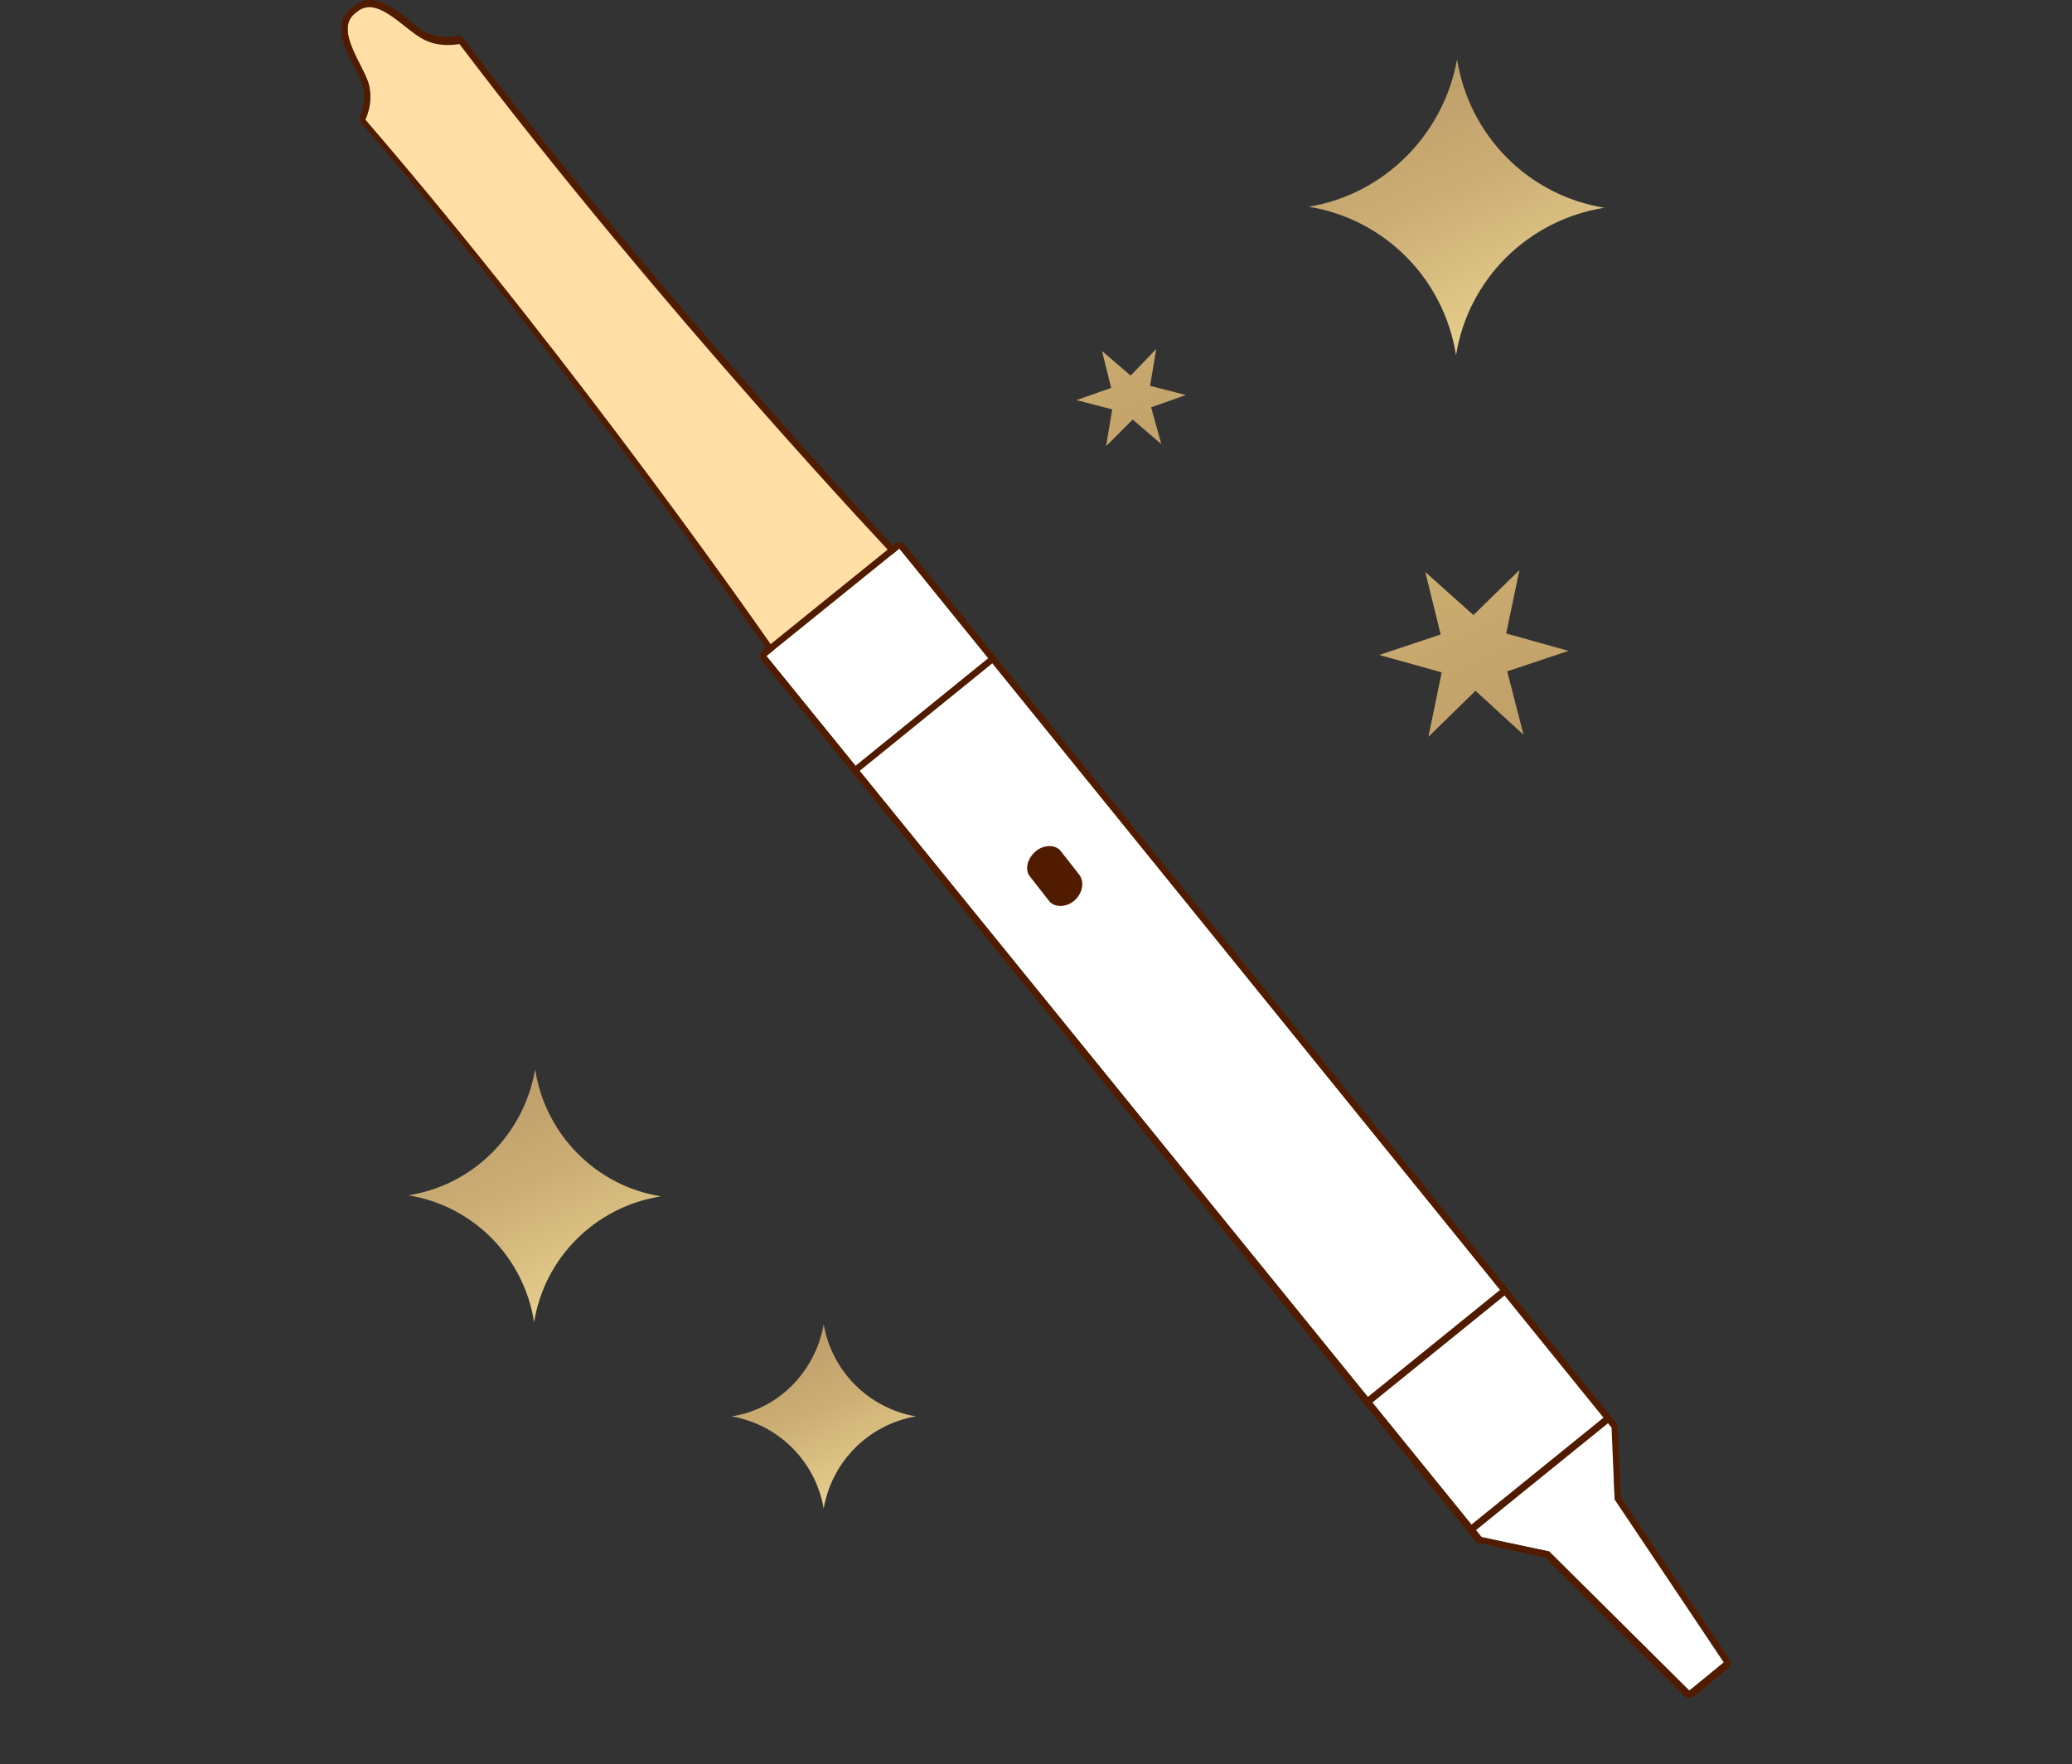
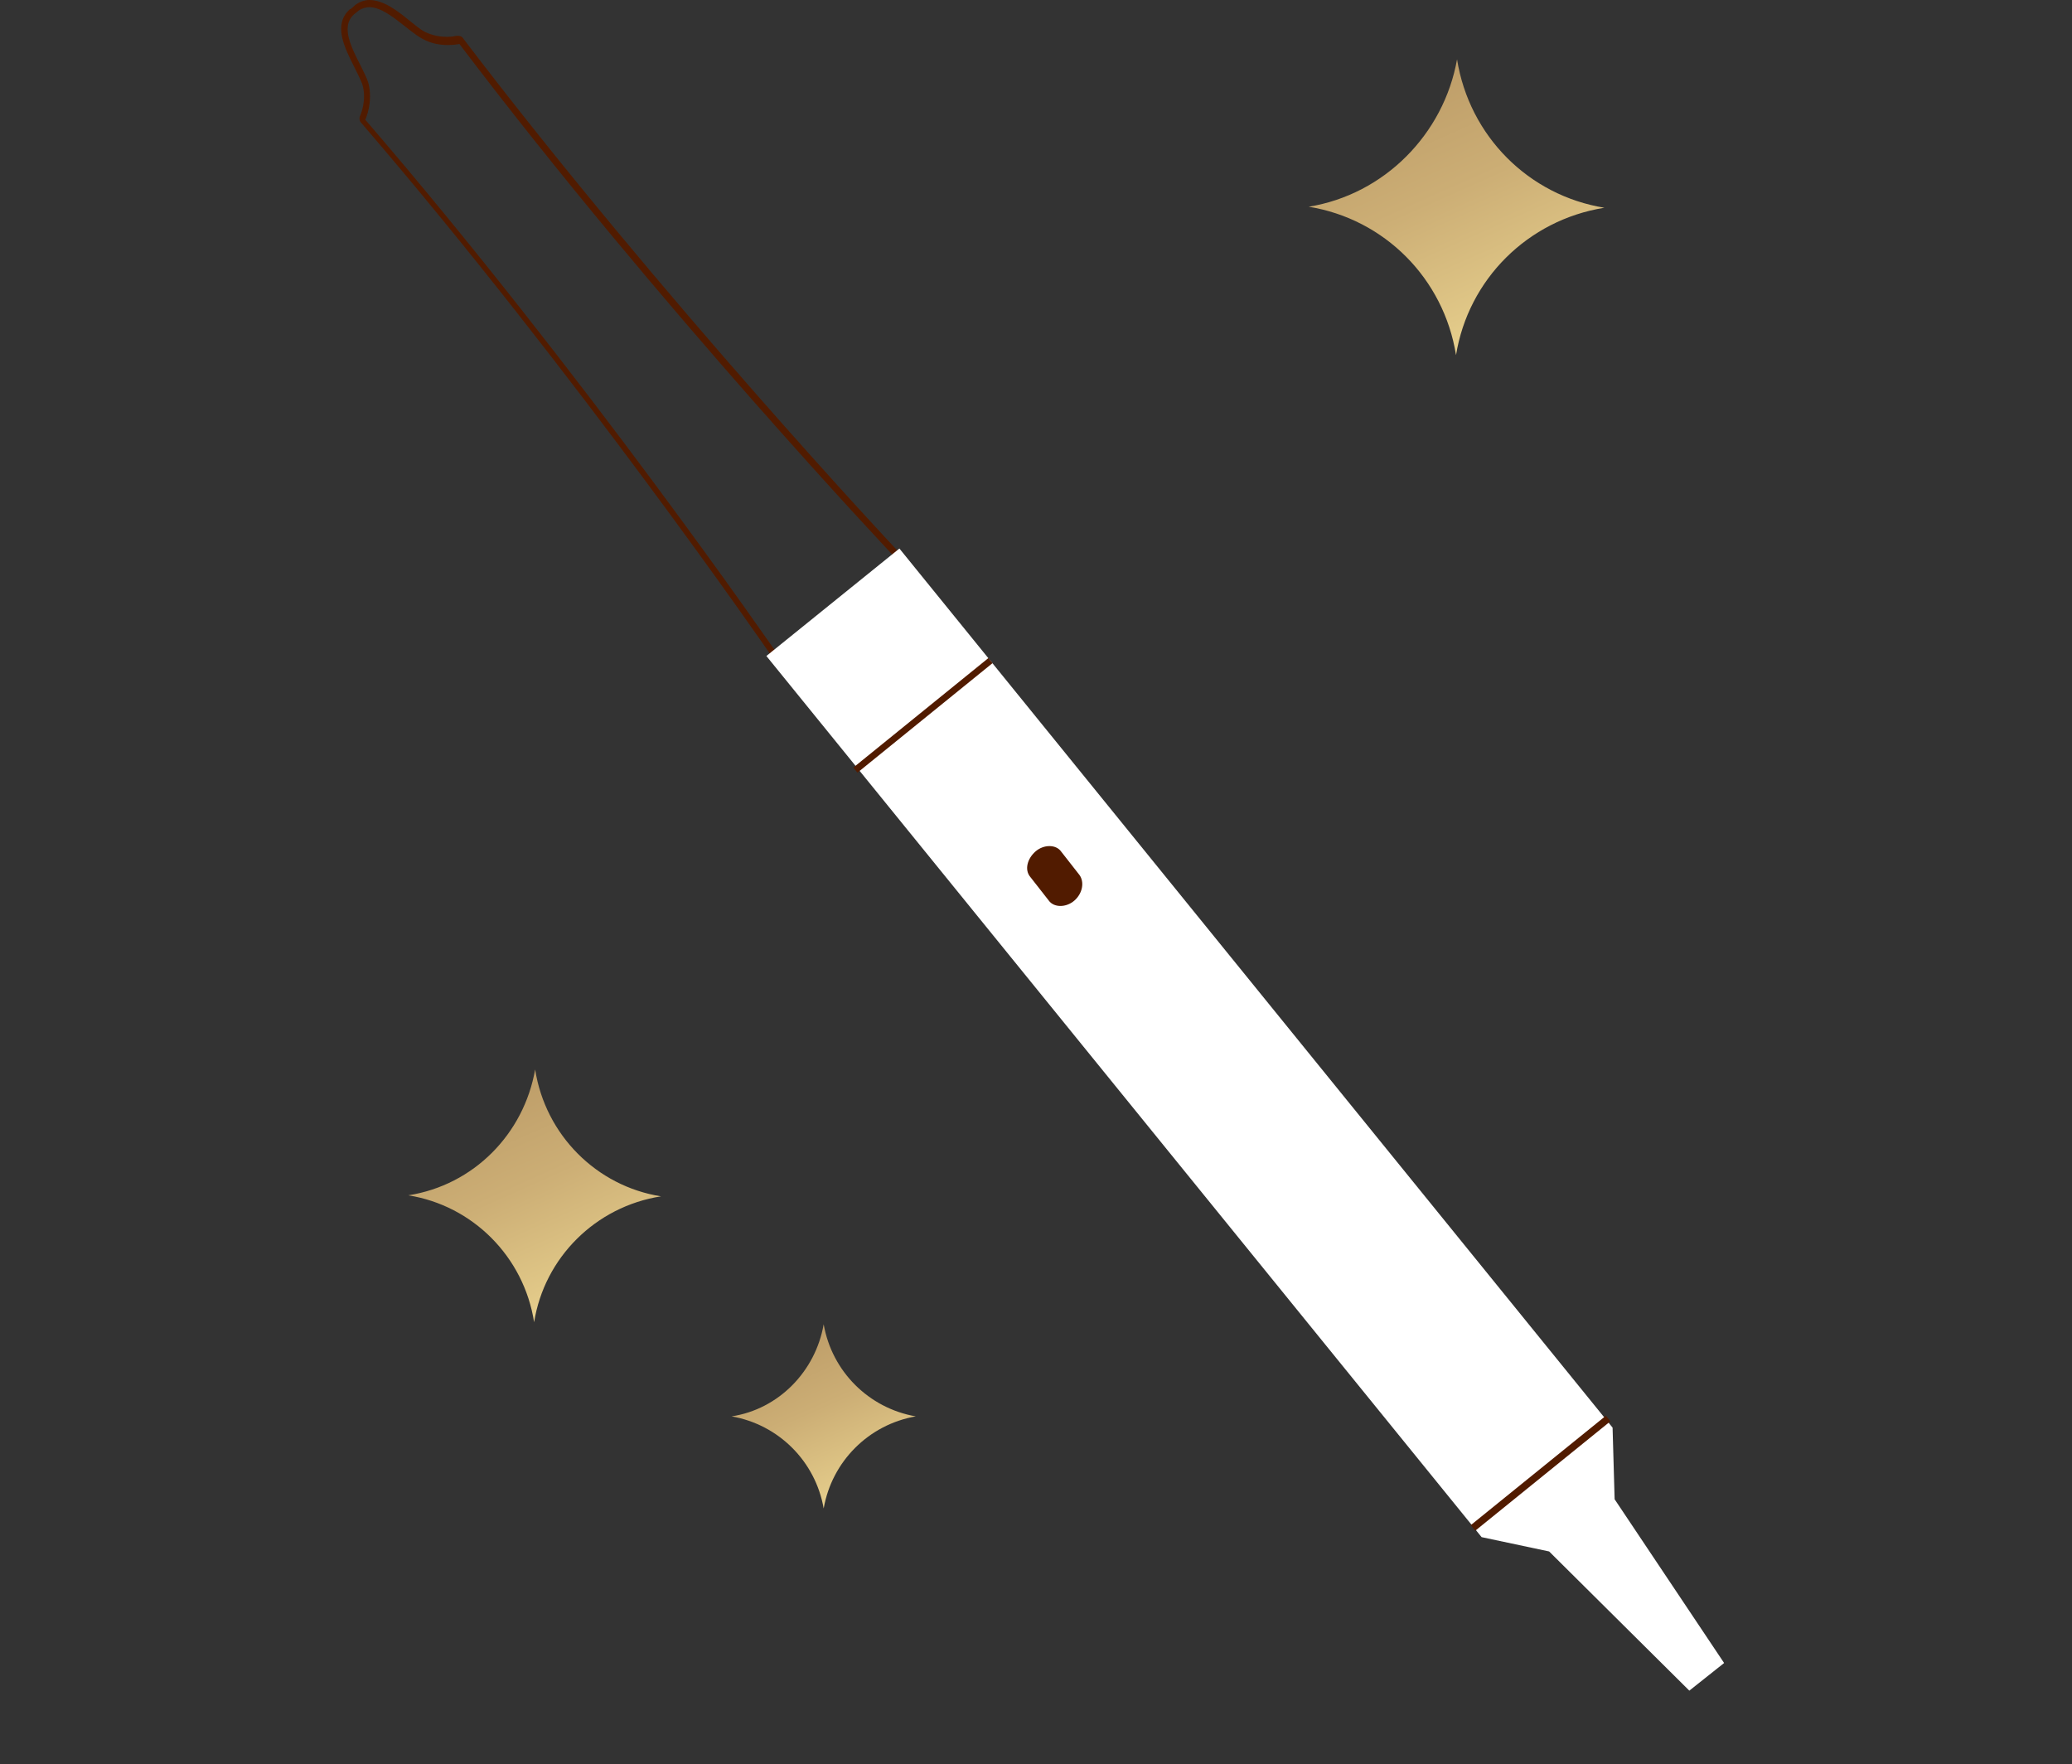
<svg xmlns="http://www.w3.org/2000/svg" version="1.1" id="Layer_2" x="0px" y="0px" viewBox="0 0 202.5 172.4" style="enable-background:new 0 0 202.5 172.4;" xml:space="preserve">
  <rect x="0" y="0" width="202.5" height="172.4" fill="#333333" stroke="none" />
  <style type="text/css">
	.st0{fill-rule:evenodd;clip-rule:evenodd;fill:#FFDFA6;}
	.st1{fill:#511B00;}
	.st2{fill-rule:evenodd;clip-rule:evenodd;fill:#FFFFFF;}
	.st3{fill-rule:evenodd;clip-rule:evenodd;fill:#511B00;}
	.st4{fill:url(#SVGID_1_);}
	.st5{fill:url(#SVGID_2_);}
	.st6{fill:url(#SVGID_3_);}
	.st7{fill:url(#SVGID_4_);}
	.st8{fill:url(#SVGID_5_);}
</style>
  <g>
    <g>
-       <path class="st0" d="M81.8,59.1l5.7-4.7c0,0-22.8-24.2-42.6-50.2c0,0-1.8,0.5-3.6-0.5c-1.7-1-4.3-4.2-6.2-2.8    c-0.1,0.1-0.4,0.3-0.5,0.4C32.8,3,35.4,6.2,36,8.1c0.6,1.9-0.3,3.6-0.3,3.6C57,36.4,75.9,63.8,75.9,63.8l5.7-4.6l0,0L81.8,59.1    L81.8,59.1L81.8,59.1z" />
      <path class="st1" d="M36.1,0.7c1.7,0,3.7,2.3,5.2,3.1c0.9,0.5,1.8,0.6,2.5,0.6c0.6,0,1.1-0.1,1.1-0.1c19.7,26,42.6,50.2,42.6,50.2    l-5.7,4.7l0,0l-0.1,0l-0.1,0l0,0l-5.7,4.6c0,0-18.9-27.4-40.2-52.1c0,0,0.8-1.7,0.3-3.6c-0.6-1.9-3.2-5.1-1.4-6.7    C34.7,1.3,35,1.1,35.1,1C35.4,0.8,35.8,0.7,36.1,0.7 M36.1,0c-0.5,0-1,0.2-1.4,0.5c-0.1,0.1-0.4,0.4-0.5,0.4    c-1.7,1.5-0.5,3.8,0.4,5.6c0.3,0.6,0.6,1.2,0.8,1.7c0.5,1.6-0.2,3.1-0.2,3.1c-0.1,0.2-0.1,0.5,0.1,0.7    c21,24.4,39.9,51.8,40.1,52.1c0.1,0.1,0.3,0.2,0.4,0.3c0,0,0.1,0,0.1,0c0.1,0,0.3,0,0.4-0.1l5.7-4.6c0,0,0.1-0.1,0.1-0.1l5.7-4.7    c0.1-0.1,0.2-0.3,0.2-0.5c0-0.2-0.1-0.4-0.2-0.5c-0.2-0.2-23-24.5-42.5-50.1c-0.1-0.2-0.3-0.3-0.5-0.3c-0.1,0-0.1,0-0.2,0    c0,0-0.4,0.1-0.9,0.1c-0.6,0-1.4-0.1-2.2-0.5c-0.4-0.2-1-0.7-1.5-1.1C38.9,1.1,37.5,0,36.1,0L36.1,0z" />
    </g>
    <g>
      <polygon class="st2" points="87.9,53.6 74.9,64.1 144.8,150.2 151.4,151.6 165.1,165.2 168.5,162.5 157.8,146.5 157.6,139.5   " />
-       <path class="st1" d="M87.9,53.6l69.6,85.9l0.3,7l10.7,15.9l-3.4,2.8l-13.7-13.6l-6.6-1.4L74.9,64.1L87.9,53.6 M87.9,53    c-0.1,0-0.3,0-0.4,0.1l-13,10.5c-0.1,0.1-0.2,0.3-0.2,0.4c0,0.2,0,0.3,0.1,0.5l69.8,86.1c0.1,0.1,0.2,0.2,0.4,0.2l6.4,1.4    l13.6,13.5c0.1,0.1,0.3,0.2,0.5,0.2c0.1,0,0.3,0,0.4-0.1l3.4-2.8c0.3-0.2,0.3-0.6,0.1-0.9l-10.6-15.8l-0.3-6.8    c0-0.1-0.1-0.3-0.1-0.4L88.4,53.2C88.3,53.1,88.1,53,87.9,53L87.9,53z" />
    </g>
-     <rect x="132" y="131.2" transform="matrix(0.777 -0.629 0.629 0.777 -51.464 117.635)" class="st3" width="17" height="0.7" />
    <rect x="142.1" y="143.7" transform="matrix(0.777 -0.629 0.629 0.777 -57.06 126.755)" class="st3" width="17" height="0.7" />
    <path class="st3" d="M83.4,75l0.4,0.5L97,64.8l-0.4-0.5L83.4,75z M83.4,75" />
    <path class="st3" d="M101.2,83.2c0.8-0.7,2-0.7,2.5,0l1.8,2.3c0.5,0.7,0.3,1.8-0.5,2.5c-0.8,0.7-2,0.7-2.5,0l-1.8-2.3   C100.1,85,100.4,83.9,101.2,83.2L101.2,83.2z M101.2,83.2" />
    <linearGradient id="SVGID_1_" gradientUnits="userSpaceOnUse" x1="528.116" y1="-409.673" x2="630.702" y2="-179.4" gradientTransform="matrix(-0.999 4.381841e-02 -4.381841e-02 -0.999 698.41 -279.077)">
      <stop offset="0" style="stop-color:#BB9A66" />
      <stop offset="2.797789e-02" style="stop-color:#C7A871" />
      <stop offset="0.115" style="stop-color:#E7D18F" />
      <stop offset="0.16" style="stop-color:#F4E09A" />
      <stop offset="0.199" style="stop-color:#E0C787" />
      <stop offset="0.249" style="stop-color:#CCAE75" />
      <stop offset="0.294" style="stop-color:#BF9F6A" />
      <stop offset="0.331" style="stop-color:#BB9A66" />
      <stop offset="0.7" style="stop-color:#F6DD8A" />
      <stop offset="0.83" style="stop-color:#D0B273" />
      <stop offset="0.917" style="stop-color:#BB9A66" />
      <stop offset="0.983" style="stop-color:#A68050" />
    </linearGradient>
-     <polygon class="st4" points="147.3,65.6 148.9,71.8 144.2,67.5 139.6,72 140.9,65.7 134.8,64 140.8,62 139.3,55.9 144,60.1    148.5,55.7 147.2,61.9 153.3,63.6  " />
    <linearGradient id="SVGID_2_" gradientUnits="userSpaceOnUse" x1="558.453" y1="-369.868" x2="656.76" y2="-149.201" gradientTransform="matrix(-0.998 6.936678e-02 -6.936678e-02 -0.998 686.974 -284.281)">
      <stop offset="0" style="stop-color:#BB9A66" />
      <stop offset="2.797789e-02" style="stop-color:#C7A871" />
      <stop offset="0.115" style="stop-color:#E7D18F" />
      <stop offset="0.16" style="stop-color:#F4E09A" />
      <stop offset="0.199" style="stop-color:#E0C787" />
      <stop offset="0.249" style="stop-color:#CCAE75" />
      <stop offset="0.294" style="stop-color:#BF9F6A" />
      <stop offset="0.331" style="stop-color:#BB9A66" />
      <stop offset="0.7" style="stop-color:#F6DD8A" />
      <stop offset="0.83" style="stop-color:#D0B273" />
      <stop offset="0.917" style="stop-color:#BB9A66" />
      <stop offset="0.983" style="stop-color:#A68050" />
    </linearGradient>
-     <polygon class="st5" points="112.5,39.8 113.5,43.4 110.7,41 108.1,43.6 108.7,40 105.2,39.1 108.6,37.9 107.7,34.3 110.5,36.7    113,34.1 112.4,37.7 115.9,38.6  " />
    <linearGradient id="SVGID_3_" gradientUnits="userSpaceOnUse" x1="646.815" y1="-431.802" x2="726.847" y2="-252.157" gradientTransform="matrix(-1 0 0 -1 718.479 -271.416)">
      <stop offset="0" style="stop-color:#BB9A66" />
      <stop offset="2.797789e-02" style="stop-color:#C7A871" />
      <stop offset="0.115" style="stop-color:#E7D18F" />
      <stop offset="0.16" style="stop-color:#F4E09A" />
      <stop offset="0.199" style="stop-color:#E0C787" />
      <stop offset="0.249" style="stop-color:#CCAE75" />
      <stop offset="0.294" style="stop-color:#BF9F6A" />
      <stop offset="0.331" style="stop-color:#BB9A66" />
      <stop offset="0.7" style="stop-color:#F6DD8A" />
      <stop offset="0.83" style="stop-color:#D0B273" />
      <stop offset="0.917" style="stop-color:#BB9A66" />
      <stop offset="0.983" style="stop-color:#A68050" />
    </linearGradient>
    <path class="st6" d="M39.9,116.8c6.3,1,11.3,6,12.3,12.4c1-6.3,6-11.3,12.4-12.3c-6.3-1-11.3-6-12.3-12.4   C51.2,110.8,46.3,115.8,39.9,116.8z" />
    <linearGradient id="SVGID_4_" gradientUnits="userSpaceOnUse" x1="553.424" y1="-342.572" x2="647.125" y2="-132.242" gradientTransform="matrix(-1 0 0 -1 718.479 -271.416)">
      <stop offset="0" style="stop-color:#BB9A66" />
      <stop offset="2.797789e-02" style="stop-color:#C7A871" />
      <stop offset="0.115" style="stop-color:#E7D18F" />
      <stop offset="0.16" style="stop-color:#F4E09A" />
      <stop offset="0.199" style="stop-color:#E0C787" />
      <stop offset="0.249" style="stop-color:#CCAE75" />
      <stop offset="0.294" style="stop-color:#BF9F6A" />
      <stop offset="0.331" style="stop-color:#BB9A66" />
      <stop offset="0.7" style="stop-color:#F6DD8A" />
      <stop offset="0.83" style="stop-color:#D0B273" />
      <stop offset="0.917" style="stop-color:#BB9A66" />
      <stop offset="0.983" style="stop-color:#A68050" />
    </linearGradient>
    <path class="st7" d="M127.9,20.2c7.4,1.2,13.2,7,14.4,14.5c1.2-7.4,7-13.2,14.5-14.4c-7.4-1.2-13.2-7-14.4-14.5   C141.1,13.1,135.3,19,127.9,20.2z" />
    <linearGradient id="SVGID_5_" gradientUnits="userSpaceOnUse" x1="623.893" y1="-441.51" x2="682.128" y2="-310.791" gradientTransform="matrix(-1 0 0 -1 718.479 -271.416)">
      <stop offset="0" style="stop-color:#BB9A66" />
      <stop offset="2.797789e-02" style="stop-color:#C7A871" />
      <stop offset="0.115" style="stop-color:#E7D18F" />
      <stop offset="0.16" style="stop-color:#F4E09A" />
      <stop offset="0.199" style="stop-color:#E0C787" />
      <stop offset="0.249" style="stop-color:#CCAE75" />
      <stop offset="0.294" style="stop-color:#BF9F6A" />
      <stop offset="0.331" style="stop-color:#BB9A66" />
      <stop offset="0.7" style="stop-color:#F6DD8A" />
      <stop offset="0.83" style="stop-color:#D0B273" />
      <stop offset="0.917" style="stop-color:#BB9A66" />
      <stop offset="0.983" style="stop-color:#A68050" />
    </linearGradient>
    <path class="st8" d="M71.5,138.4c4.6,0.8,8.2,4.4,9,9c0.8-4.6,4.4-8.2,9-9c-4.6-0.8-8.2-4.4-9-9C79.7,134,76.1,137.7,71.5,138.4z" />
  </g>
</svg>